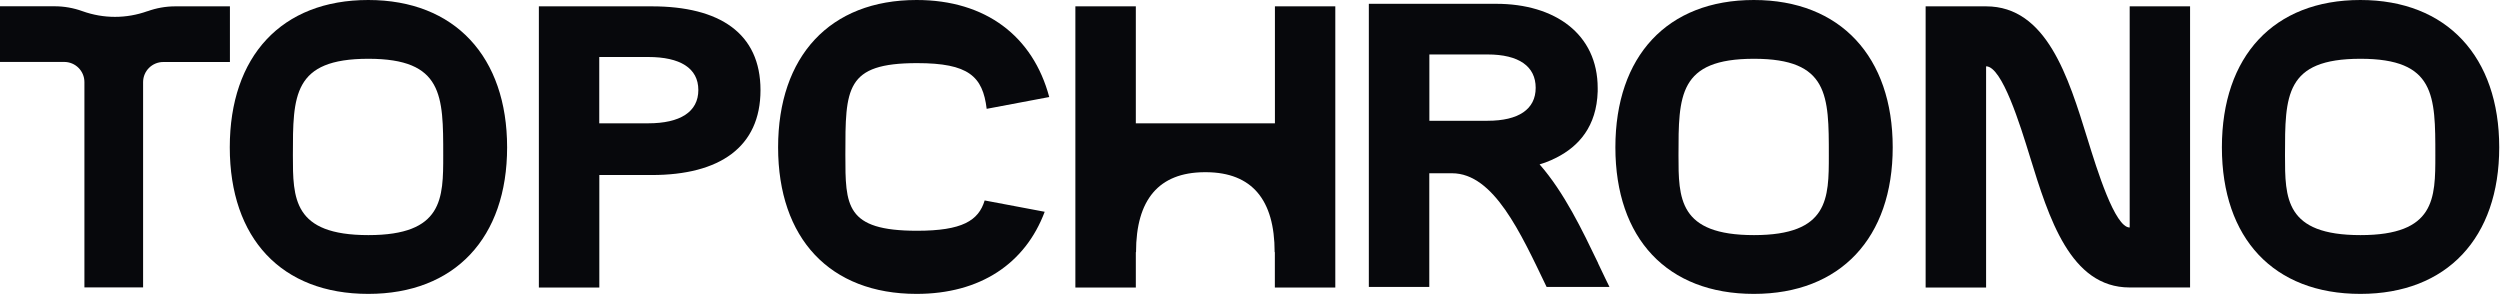
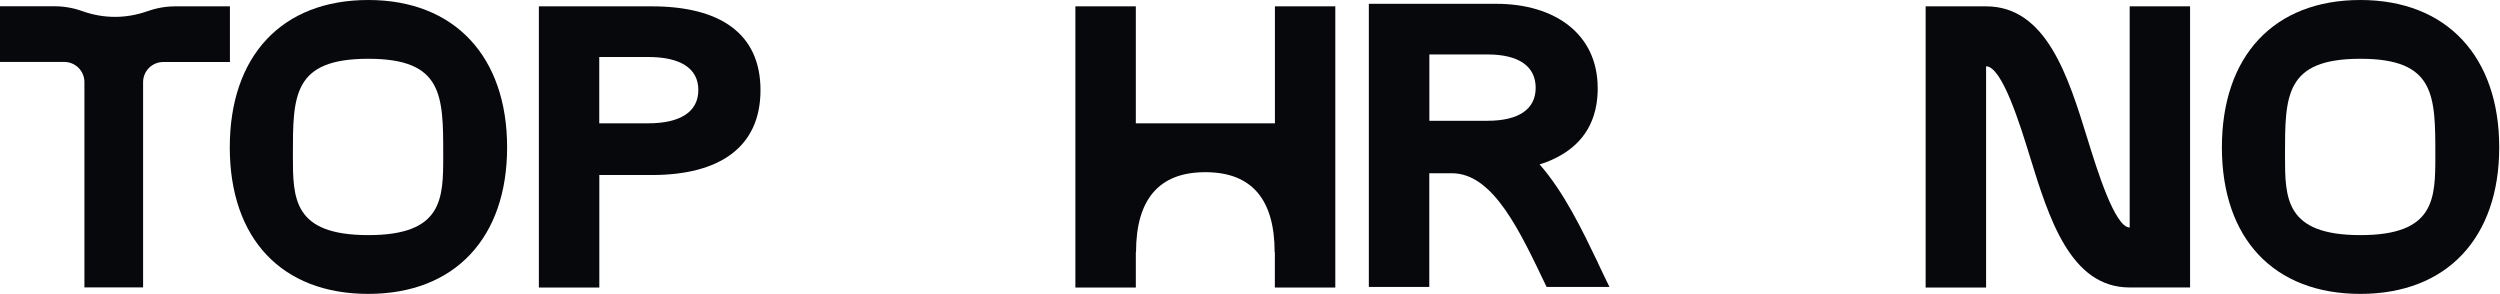
<svg xmlns="http://www.w3.org/2000/svg" width="2535" height="298" viewBox="0 0 2535 298" fill="none">
  <path d="M660.97 6.438H546.412V291.562H607.715V177.469H660.97C729.531 177.469 771.143 149.286 771.143 91.417C771.143 33.548 729.531 6.438 660.97 6.438ZM657.304 125.037H607.644V57.797H657.304C689.573 57.797 708.115 69.028 708.115 91.274C708.115 113.52 689.573 125.037 657.304 125.037Z" fill="#07080C" />
  <path d="M149.629 11.302C128.14 19.027 104.999 19.027 83.51 11.302C74.599 8.083 65.04 6.366 55.41 6.366H0V62.804H65.112C76.467 62.804 85.595 71.96 85.595 83.191V291.419H145.101V83.263C145.101 71.96 154.3 62.876 165.584 62.876H233.139V6.438H177.729C168.027 6.438 158.541 8.155 149.629 11.373V11.302Z" fill="#07080C" />
  <path fill-rule="evenodd" clip-rule="evenodd" d="M233 149.393C233 57.024 285.487 0 373.424 0C461.362 0 514.211 57.811 514.211 149.393C514.211 240.976 461.362 298 373.424 298C285.487 298 233 241.763 233 149.393ZM449.43 157.407C449.43 201.149 449.43 238.399 373.538 238.399C296.988 238.399 296.988 201.15 296.988 157.407C296.988 96.85 296.988 59.599 373.538 59.599C449.43 59.599 449.43 96.85 449.43 157.407Z" fill="#07080C" />
-   <path d="M929.424 0C841.487 0 789 57.024 789 149.393C789 241.763 841.487 298 929.424 298C993.961 298 1039.6 267.286 1059.32 214.74L998.439 203.255C992.29 223.805 975.54 233.993 929.918 233.993C857.204 233.993 857.204 208.555 857.204 156.993C857.204 89.445 857.205 64.007 929.918 64.007C982.121 64.007 996.522 77.347 1000.49 110.357L1063.93 98.39C1047.51 36.88 999.66 0 929.424 0Z" fill="#07080C" />
  <path d="M1620.49 266.813C1604.32 233.193 1586.14 195.21 1561.2 166.74C1561.2 166.74 1561.2 166.74 1561.13 166.669C1563.07 166.025 1565.01 165.524 1566.88 164.809C1570.76 163.378 1574.57 161.733 1578.31 159.802C1600.8 148.357 1618.98 128.256 1620.06 92.705C1620.06 91.632 1620.06 90.488 1620.06 89.343C1620.06 34.336 1576.51 3.863 1517.22 3.863H1388V290.919H1449.3V175.682H1472.3C1514.7 175.682 1541.94 236.197 1568.24 290.919H1631.99C1630.7 288.201 1629.33 285.483 1627.97 282.693L1620.42 266.884L1620.49 266.813ZM1449.38 55.223H1508.38C1540.22 55.223 1557.18 67.312 1557.18 89.057C1557.18 110.803 1539.86 122.462 1508.38 122.462H1449.38V55.223Z" fill="#07080C" />
  <path d="M2159.5 6.438V230.689C2144.48 230.689 2126.44 172.247 2116.74 140.917C2097.26 77.897 2075.2 6.438 2013.9 6.438H1952.59V291.562H2013.9V67.239C2030.07 67.239 2048.46 126.753 2058.31 158.728C2077.5 220.96 2099.35 291.49 2159.43 291.49H2220.73V6.438H2159.43H2159.5Z" fill="#07080C" />
-   <path fill-rule="evenodd" clip-rule="evenodd" d="M1638 149.393C1638 57.024 1690.49 0 1778.42 0C1866.36 0 1919.21 57.811 1919.21 149.393C1919.21 240.976 1866.36 298 1778.42 298C1690.49 298 1638 241.763 1638 149.393ZM1854.43 157.407C1854.43 201.149 1854.43 238.399 1778.54 238.399C1701.99 238.399 1701.99 201.149 1701.99 157.407C1701.99 96.849 1701.99 59.599 1778.54 59.599C1854.43 59.599 1854.43 96.849 1854.43 157.407Z" fill="#07080C" />
  <path fill-rule="evenodd" clip-rule="evenodd" d="M2253 149.393C2253 57.024 2305.49 0 2393.42 0C2481.36 0 2534.21 57.811 2534.21 149.393C2534.21 240.976 2481.36 298 2393.42 298C2305.49 298 2253 241.763 2253 149.393ZM2469.43 157.407C2469.43 201.149 2469.43 238.399 2393.54 238.399C2316.99 238.399 2316.99 201.149 2316.99 157.407C2316.99 96.849 2316.99 59.599 2393.54 59.599C2469.43 59.599 2469.43 96.849 2469.43 157.407Z" fill="#07080C" />
  <path d="M1292.77 6.438V125.037H1151.73V6.438H1090.43V291.562H1151.73V255.653H1151.94C1151.94 202.254 1175.17 175.008 1221 174.612C1221.34 174.612 1223.09 174.609 1223.43 174.612C1269.25 175.008 1292.48 202.254 1292.48 255.653H1292.7V291.562H1354V6.438H1292.7H1292.77Z" fill="#07080C" />
</svg>